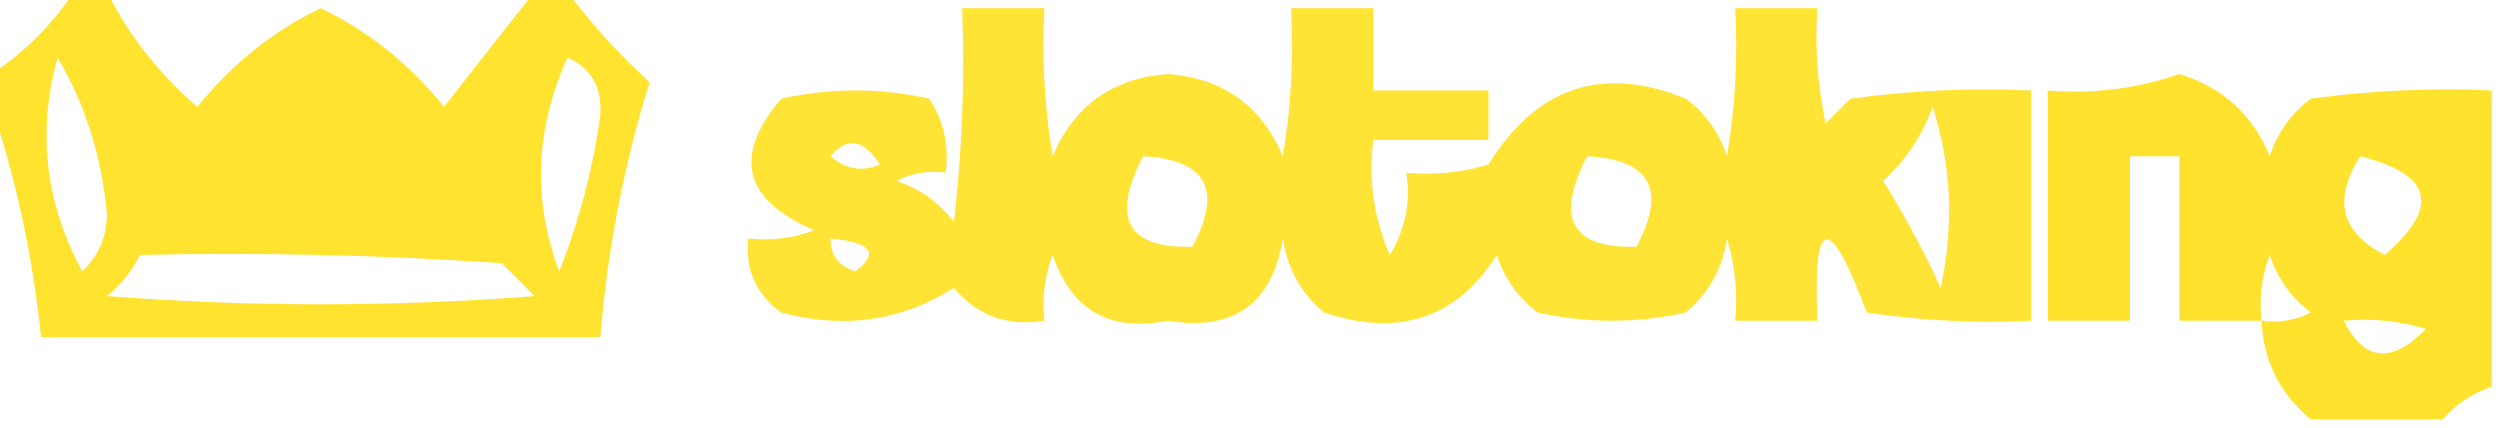
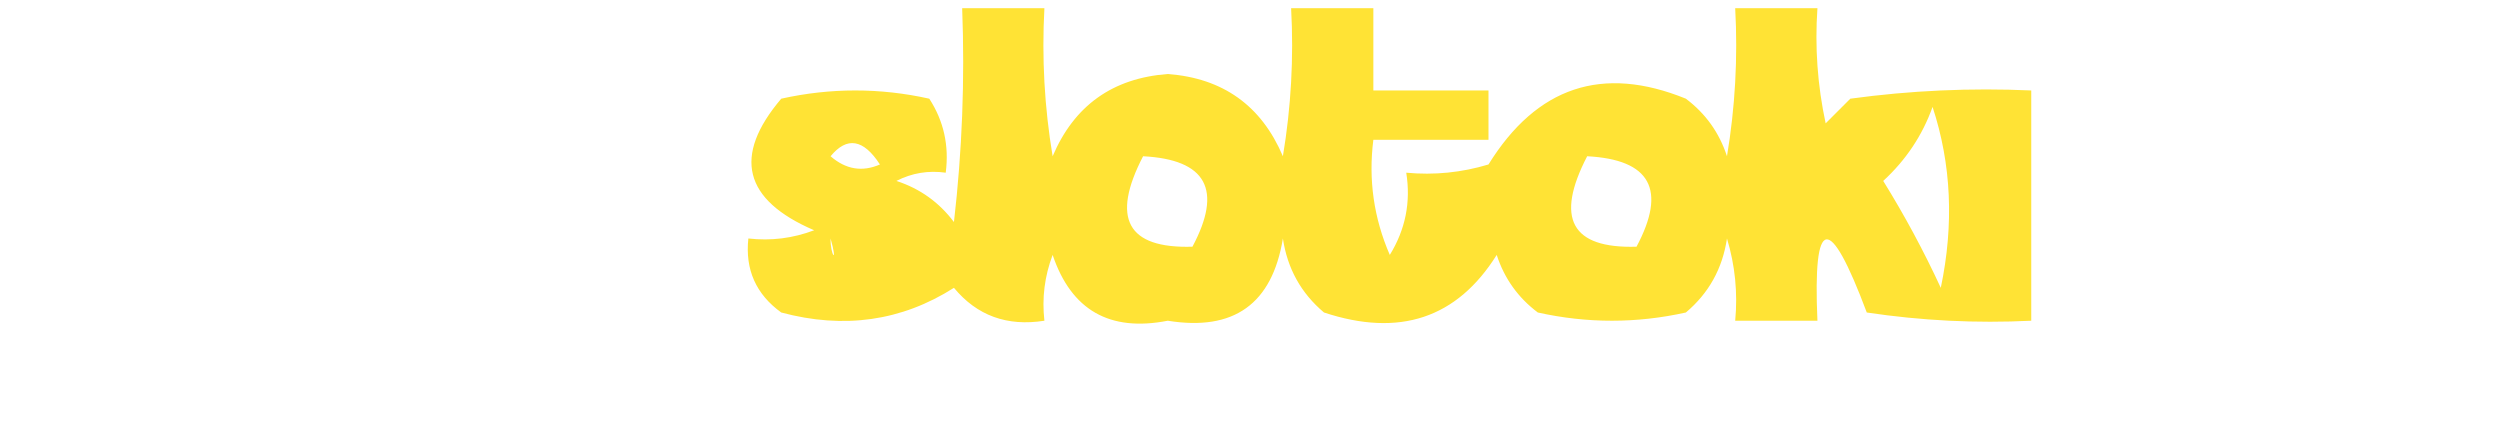
<svg xmlns="http://www.w3.org/2000/svg" version="1.1" width="152px" height="26px" style="shape-rendering:geometricPrecision; text-rendering:geometricPrecision; image-rendering:optimizeQuality; fill-rule:evenodd; clip-rule:evenodd">
  <g>
-     <path style="opacity:0.816" fill="#ffdc00" d="M 4.5,-0.5 C 5.167,-0.5 5.833,-0.5 6.5,-0.5C 7.842,2.166 9.675,4.499 12,6.5C 14.094,3.897 16.593,1.897 19.5,0.5C 22.407,1.897 24.907,3.897 27,6.5C 28.842,4.136 30.675,1.803 32.5,-0.5C 33.167,-0.5 33.833,-0.5 34.5,-0.5C 35.96,1.463 37.627,3.296 39.5,5C 37.928,10.03 36.928,15.197 36.5,20.5C 25.167,20.5 13.833,20.5 2.5,20.5C 1.99,15.609 0.99,10.942 -0.5,6.5C -0.5,5.833 -0.5,5.167 -0.5,4.5C 1.5,3.167 3.167,1.5 4.5,-0.5 Z M 3.5,3.5 C 5.178,6.325 6.178,9.491 6.5,13C 6.491,14.404 5.991,15.57 5,16.5C 2.751,12.345 2.251,8.011 3.5,3.5 Z M 34.5,3.5 C 35.947,4.134 36.613,5.301 36.5,7C 36.045,10.281 35.211,13.448 34,16.5C 32.373,12.194 32.539,7.861 34.5,3.5 Z M 8.5,15.5 C 15.841,15.334 23.174,15.5 30.5,16C 31.167,16.667 31.833,17.333 32.5,18C 23.833,18.667 15.167,18.667 6.5,18C 7.381,17.292 8.047,16.458 8.5,15.5 Z" />
+     </g>
+   <g>
+     <path style="opacity:0.792" fill="#ffdc00" d="M 58.5,0.5 C 60.167,0.5 61.833,0.5 63.5,0.5C 63.335,3.518 63.502,6.518 64,9.5C 65.312,6.419 67.645,4.752 71,4.5C 74.355,4.752 76.688,6.419 78,9.5C 78.498,6.518 78.665,3.518 78.5,0.5C 80.167,0.5 81.833,0.5 83.5,0.5C 83.5,2.167 83.5,3.833 83.5,5.5C 85.833,5.5 88.167,5.5 90.5,5.5C 90.5,6.5 90.5,7.5 90.5,8.5C 88.167,8.5 85.833,8.5 83.5,8.5C 83.192,10.924 83.526,13.257 84.5,15.5C 85.452,13.955 85.785,12.288 85.5,10.5C 87.199,10.66 88.866,10.493 90.5,10C 93.431,5.271 97.431,3.937 102.5,6C 103.701,6.903 104.535,8.069 105,9.5C 105.498,6.518 105.665,3.518 105.5,0.5C 107.167,0.5 108.833,0.5 110.5,0.5C 110.337,2.857 110.503,5.19 111,7.5C 111.5,7 112,6.5 112.5,6C 116.152,5.501 119.818,5.335 123.5,5.5C 123.5,10.167 123.5,14.833 123.5,19.5C 120.15,19.665 116.817,19.498 113.5,19C 111.217,12.909 110.217,13.075 110.5,19.5C 108.833,19.5 107.167,19.5 105.5,19.5C 105.66,17.801 105.494,16.134 105,14.5C 104.727,16.329 103.893,17.829 102.5,19C 99.5,19.667 96.5,19.667 93.5,19C 92.299,18.098 91.465,16.931 91,15.5C 88.585,19.351 85.085,20.518 80.5,19C 79.107,17.829 78.273,16.329 78,14.5C 77.346,18.485 75.013,20.151 71,19.5C 67.468,20.192 65.135,18.859 64,15.5C 63.51,16.793 63.343,18.127 63.5,19.5C 61.234,19.859 59.401,19.192 58,17.5C 54.817,19.523 51.317,20.023 47.5,19C 45.963,17.89 45.297,16.39 45.5,14.5C 46.873,14.657 48.207,14.49 49.5,14C 45.205,12.155 44.538,9.488 47.5,6C 50.5,5.333 53.5,5.333 56.5,6C 57.38,7.356 57.714,8.856 57.5,10.5C 56.448,10.351 55.448,10.517 54.5,11C 55.931,11.465 57.097,12.299 58,13.5C 58.499,9.179 58.666,4.846 58.5,0.5 Z M 117.5,6.5 C 118.643,9.976 118.81,13.643 118,17.5C 116.961,15.254 115.794,13.087 114.5,11C 115.883,9.729 116.883,8.229 117.5,6.5 Z M 50.5,9.5 C 51.497,8.287 52.497,8.454 53.5,10C 52.423,10.47 51.423,10.303 50.5,9.5 Z M 69.5,9.5 C 73.35,9.701 74.35,11.534 72.5,15C 68.537,15.118 67.537,13.284 69.5,9.5 Z M 96.5,9.5 C 100.35,9.701 101.35,11.534 99.5,15C 95.537,15.118 94.537,13.284 96.5,9.5 Z M 50.5,14.5 C 50.97,16.164 50.47,15.497 50.5,14.5 Z" />
  </g>
  <g>
-     <path style="opacity:0.792" fill="#ffdc00" d="M 58.5,0.5 C 60.167,0.5 61.833,0.5 63.5,0.5C 63.335,3.518 63.502,6.518 64,9.5C 65.312,6.419 67.645,4.752 71,4.5C 74.355,4.752 76.688,6.419 78,9.5C 78.498,6.518 78.665,3.518 78.5,0.5C 80.167,0.5 81.833,0.5 83.5,0.5C 83.5,2.167 83.5,3.833 83.5,5.5C 85.833,5.5 88.167,5.5 90.5,5.5C 90.5,6.5 90.5,7.5 90.5,8.5C 88.167,8.5 85.833,8.5 83.5,8.5C 83.192,10.924 83.526,13.257 84.5,15.5C 85.452,13.955 85.785,12.288 85.5,10.5C 87.199,10.66 88.866,10.493 90.5,10C 93.431,5.271 97.431,3.937 102.5,6C 103.701,6.903 104.535,8.069 105,9.5C 105.498,6.518 105.665,3.518 105.5,0.5C 107.167,0.5 108.833,0.5 110.5,0.5C 110.337,2.857 110.503,5.19 111,7.5C 111.5,7 112,6.5 112.5,6C 116.152,5.501 119.818,5.335 123.5,5.5C 123.5,10.167 123.5,14.833 123.5,19.5C 120.15,19.665 116.817,19.498 113.5,19C 111.217,12.909 110.217,13.075 110.5,19.5C 108.833,19.5 107.167,19.5 105.5,19.5C 105.66,17.801 105.494,16.134 105,14.5C 104.727,16.329 103.893,17.829 102.5,19C 99.5,19.667 96.5,19.667 93.5,19C 92.299,18.098 91.465,16.931 91,15.5C 88.585,19.351 85.085,20.518 80.5,19C 79.107,17.829 78.273,16.329 78,14.5C 77.346,18.485 75.013,20.151 71,19.5C 67.468,20.192 65.135,18.859 64,15.5C 63.51,16.793 63.343,18.127 63.5,19.5C 61.234,19.859 59.401,19.192 58,17.5C 54.817,19.523 51.317,20.023 47.5,19C 45.963,17.89 45.297,16.39 45.5,14.5C 46.873,14.657 48.207,14.49 49.5,14C 45.205,12.155 44.538,9.488 47.5,6C 50.5,5.333 53.5,5.333 56.5,6C 57.38,7.356 57.714,8.856 57.5,10.5C 56.448,10.351 55.448,10.517 54.5,11C 55.931,11.465 57.097,12.299 58,13.5C 58.499,9.179 58.666,4.846 58.5,0.5 Z M 117.5,6.5 C 118.643,9.976 118.81,13.643 118,17.5C 116.961,15.254 115.794,13.087 114.5,11C 115.883,9.729 116.883,8.229 117.5,6.5 Z M 50.5,9.5 C 51.497,8.287 52.497,8.454 53.5,10C 52.423,10.47 51.423,10.303 50.5,9.5 Z M 69.5,9.5 C 73.35,9.701 74.35,11.534 72.5,15C 68.537,15.118 67.537,13.284 69.5,9.5 Z M 96.5,9.5 C 100.35,9.701 101.35,11.534 99.5,15C 95.537,15.118 94.537,13.284 96.5,9.5 Z M 50.5,14.5 C 52.983,14.73 53.483,15.397 52,16.5C 50.97,16.164 50.47,15.497 50.5,14.5 Z" />
-   </g>
-   <g>
-     <path style="opacity:0.817" fill="#ffdc00" d="M 151.5,5.5 C 151.5,11.5 151.5,17.5 151.5,23.5C 150.29,23.932 149.29,24.599 148.5,25.5C 145.833,25.5 143.167,25.5 140.5,25.5C 138.615,23.947 137.615,21.947 137.5,19.5C 135.833,19.5 134.167,19.5 132.5,19.5C 132.5,16.167 132.5,12.833 132.5,9.5C 131.5,9.5 130.5,9.5 129.5,9.5C 129.5,12.833 129.5,16.167 129.5,19.5C 127.833,19.5 126.167,19.5 124.5,19.5C 124.5,14.833 124.5,10.167 124.5,5.5C 127.249,5.726 129.916,5.393 132.5,4.5C 135.133,5.301 136.967,6.967 138,9.5C 138.465,8.069 139.299,6.903 140.5,6C 144.152,5.501 147.818,5.335 151.5,5.5 Z M 143.5,9.5 C 147.882,10.587 148.382,12.587 145,15.5C 142.327,14.142 141.827,12.142 143.5,9.5 Z M 137.5,19.5 C 137.343,18.127 137.51,16.793 138,15.5C 138.465,16.931 139.299,18.098 140.5,19C 139.552,19.483 138.552,19.649 137.5,19.5 Z M 142.5,19.5 C 144.199,19.34 145.866,19.506 147.5,20C 145.415,22.139 143.749,21.973 142.5,19.5 Z" />
-   </g>
+     </g>
</svg>